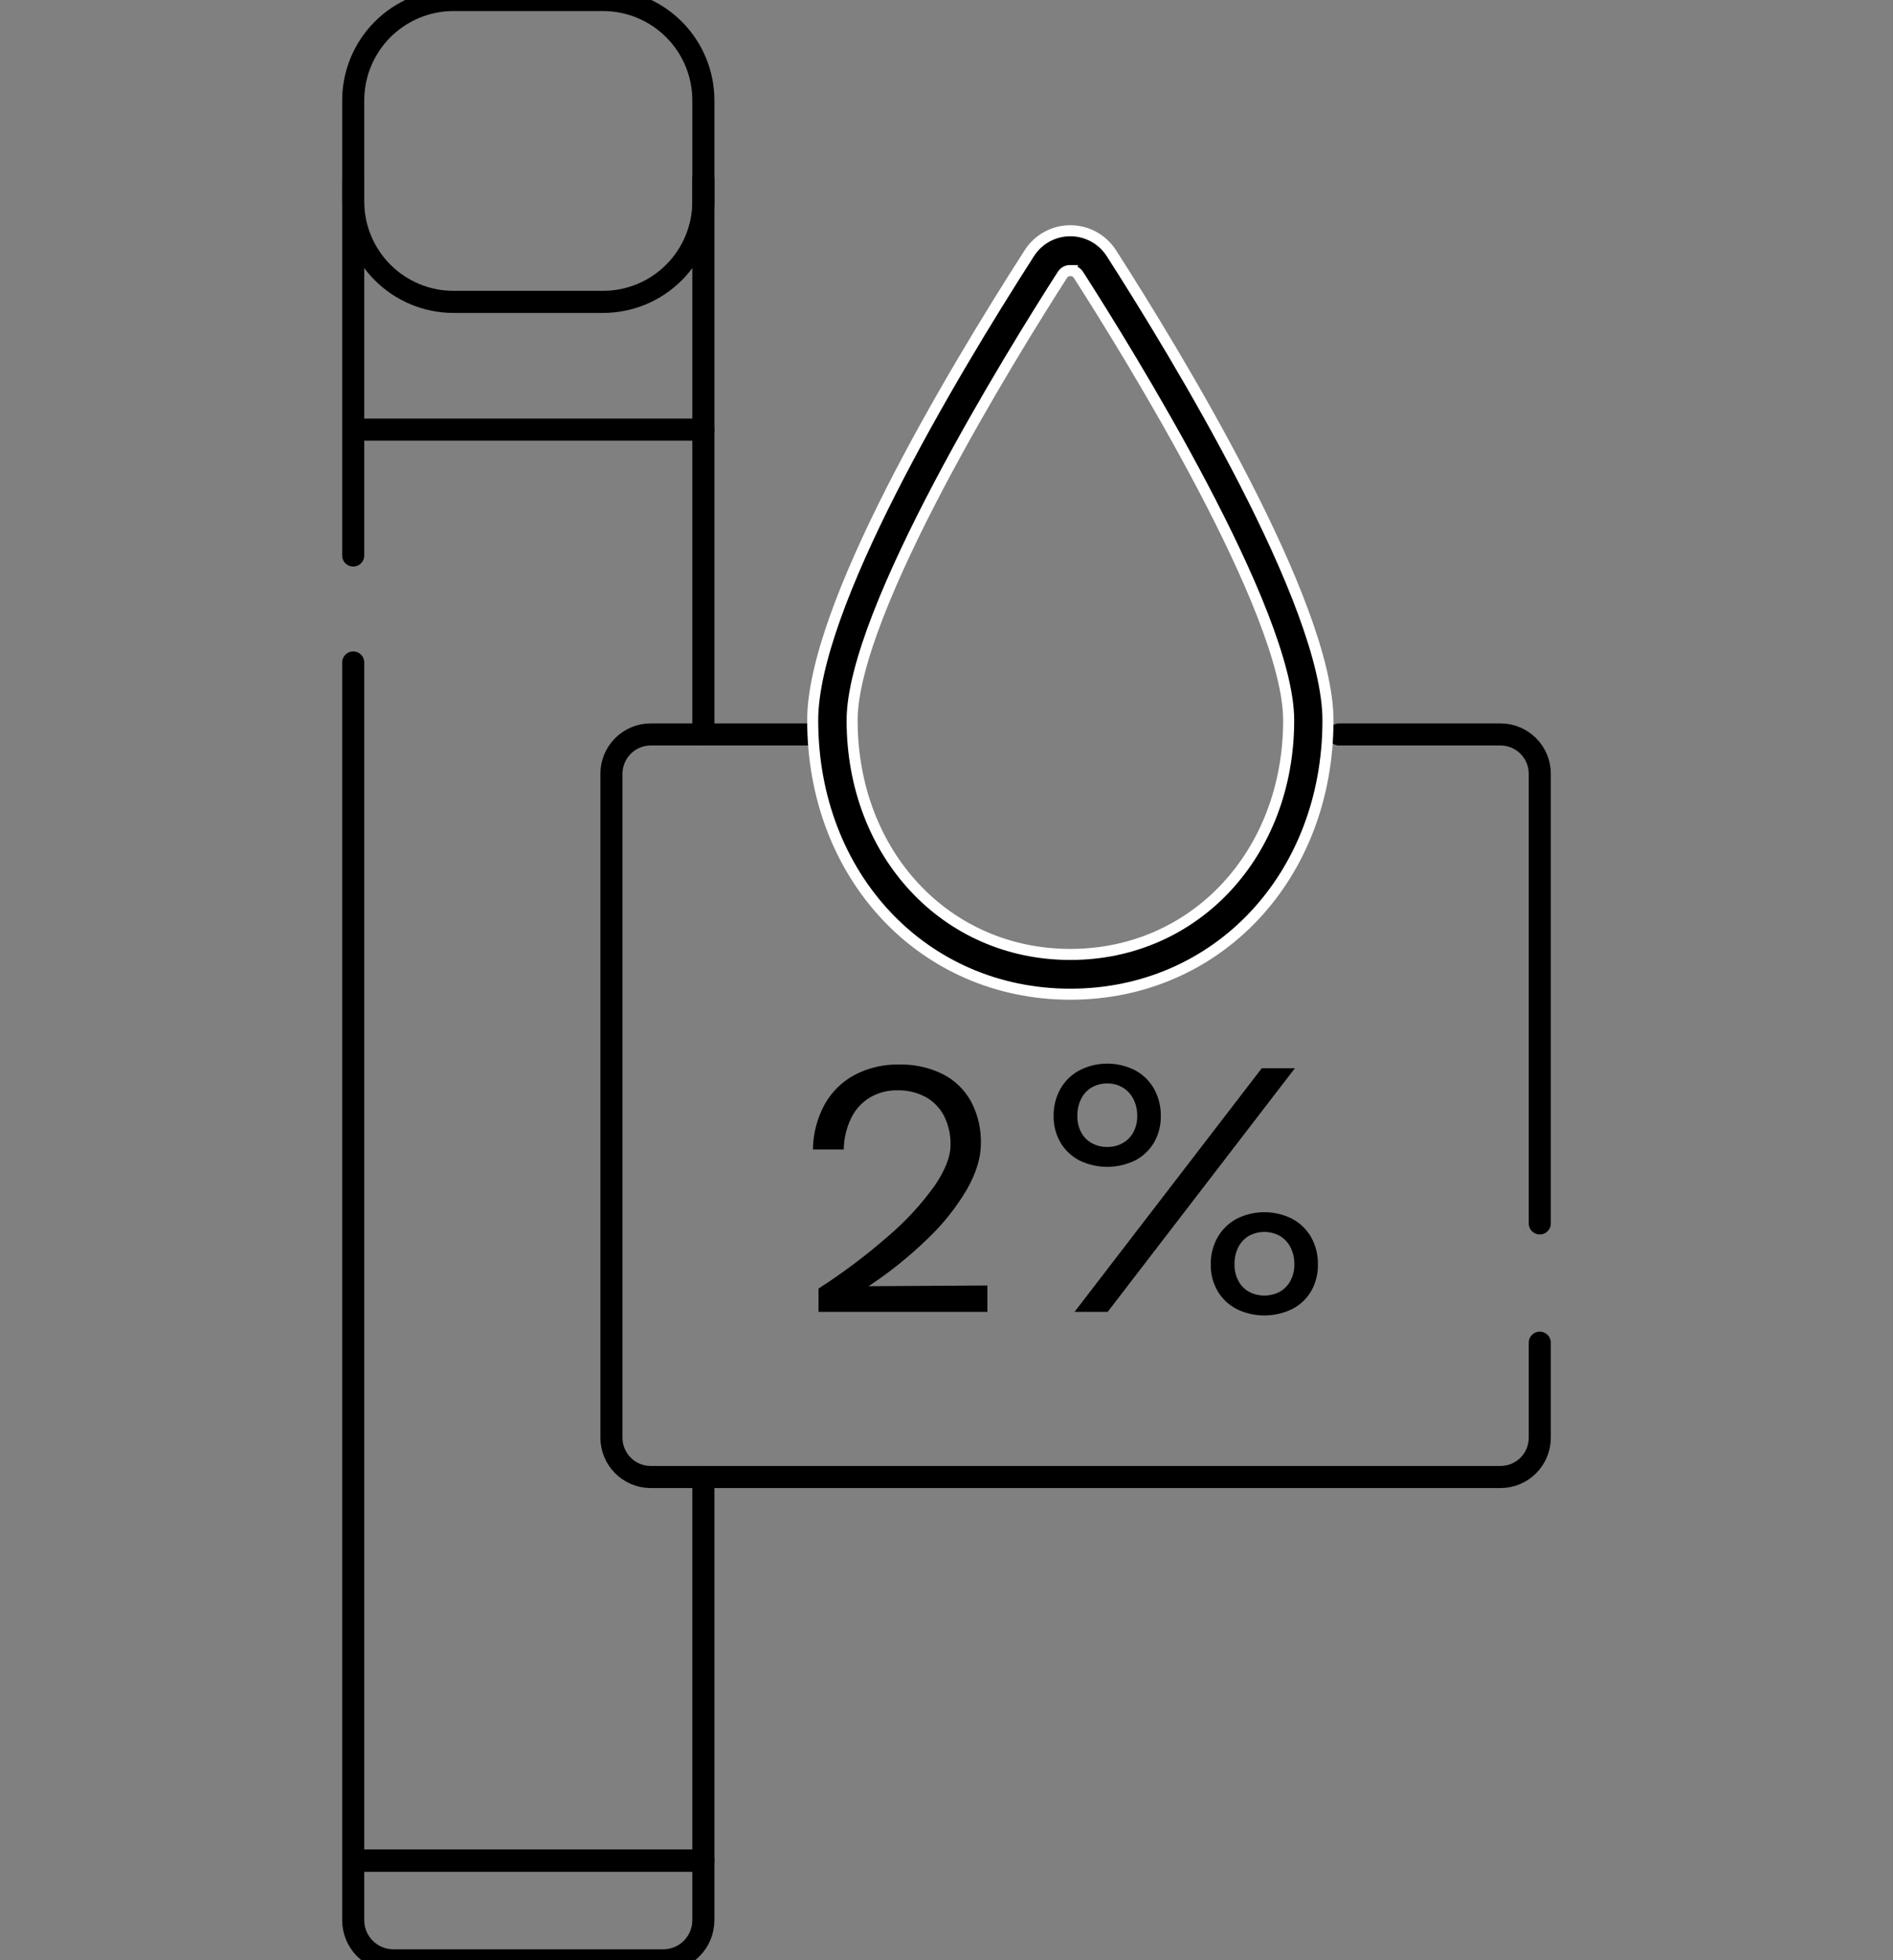
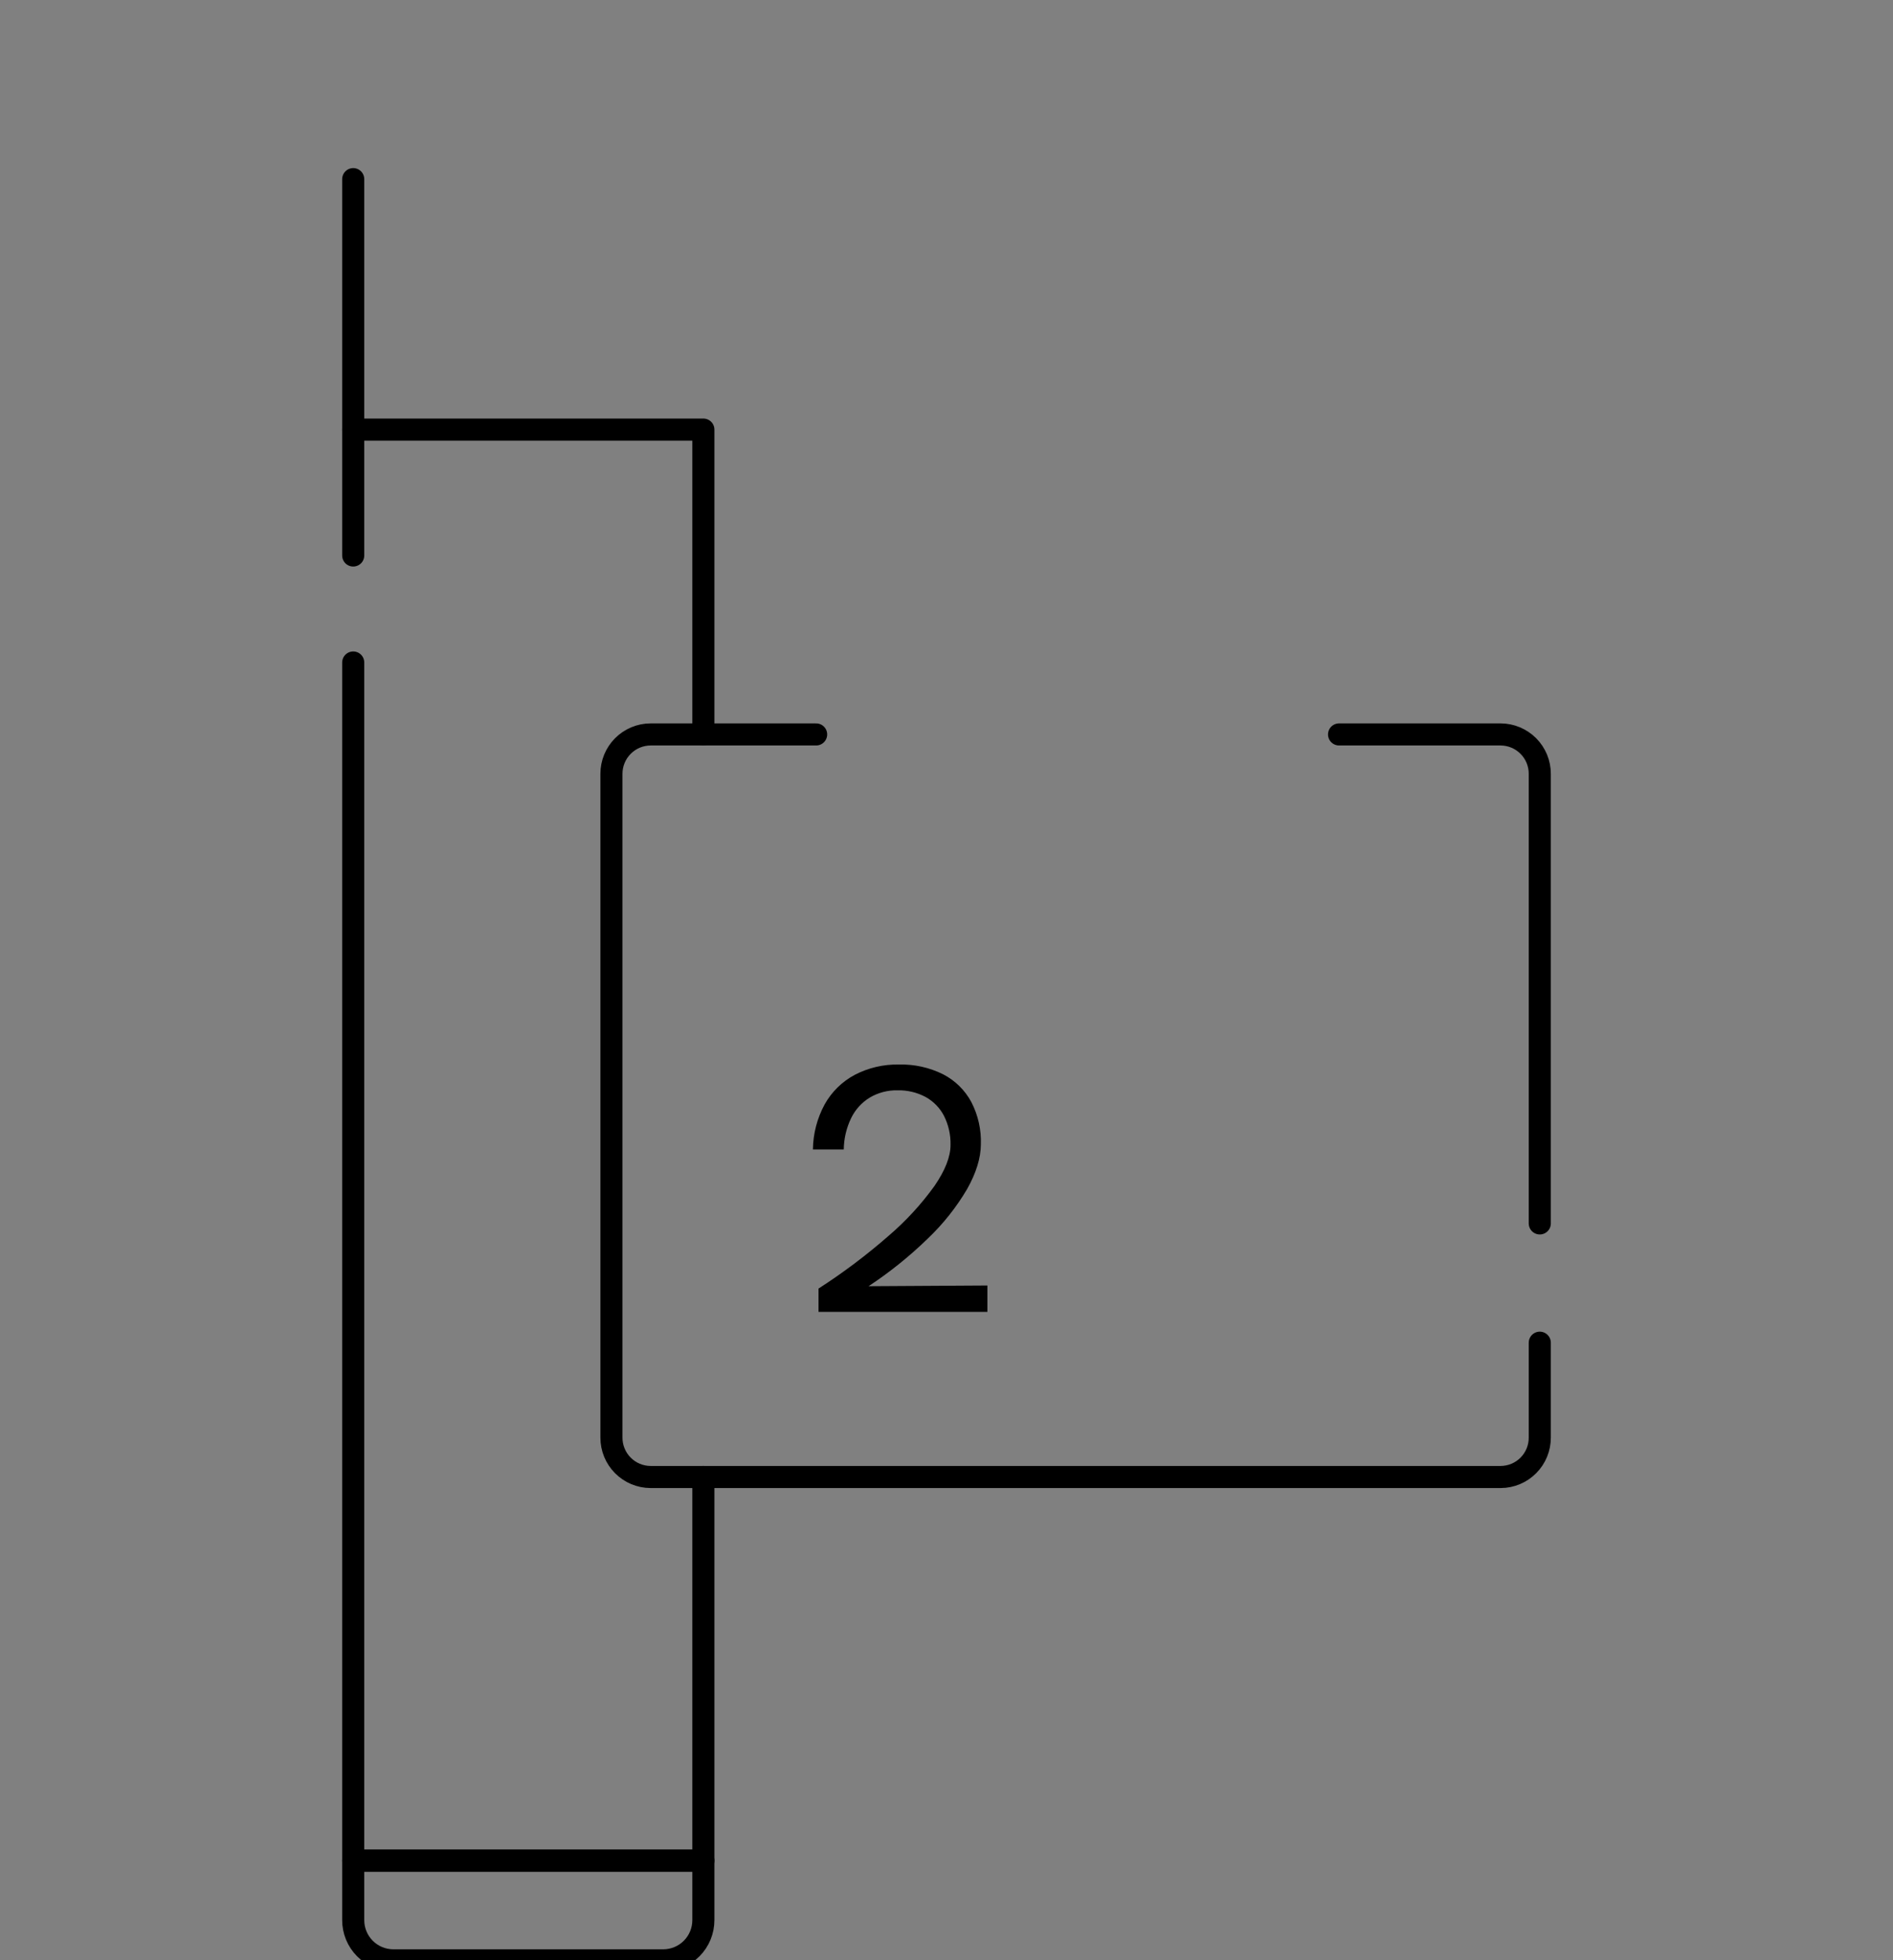
<svg xmlns="http://www.w3.org/2000/svg" width="686" height="710" viewBox="0 0 686 710" fill="none">
  <rect x="0" y="0" width="686" height="710" fill="#808080" stroke="none" />
  <g clip-path="url(#clip0_131_731)">
    <path d="M128 155.591V64.881" stroke="black" stroke-width="8" stroke-linecap="round" stroke-linejoin="round" />
-     <path d="M254.891 64.881V155.591" stroke="black" stroke-width="8" stroke-linecap="round" stroke-linejoin="round" />
    <path d="M128 201.19V155.59H254.89V265.95" stroke="black" stroke-width="8" stroke-linecap="round" stroke-linejoin="round" />
    <path d="M254.89 534.939V673.869H128V239.939" stroke="black" stroke-width="8" stroke-linecap="round" stroke-linejoin="round" />
-     <path d="M254.89 36.45V72.89C254.901 77.667 253.97 82.399 252.151 86.817C250.333 91.234 247.662 95.25 244.291 98.635C240.92 102.019 236.915 104.707 232.505 106.544C228.096 108.381 223.367 109.331 218.59 109.34H164.3C159.523 109.331 154.795 108.381 150.385 106.544C145.975 104.707 141.97 102.019 138.6 98.635C135.229 95.25 132.558 91.234 130.739 86.817C128.92 82.399 127.99 77.667 128 72.89V36.45C127.99 31.673 128.92 26.941 130.739 22.523C132.558 18.106 135.229 14.09 138.6 10.706C141.97 7.321 145.975 4.633 150.385 2.796C154.795 0.959 159.523 0.009 164.3 0H218.59C223.367 0.009 228.096 0.959 232.505 2.796C236.915 4.633 240.92 7.321 244.291 10.706C247.662 14.09 250.333 18.106 252.151 22.523C253.97 26.941 254.901 31.673 254.89 36.45Z" stroke="black" stroke-width="8" stroke-linecap="round" stroke-linejoin="round" />
    <path d="M240.4 709.999H142.5C140.589 709.993 138.699 709.61 136.936 708.872C135.173 708.135 133.573 707.058 132.226 705.702C130.88 704.347 129.814 702.739 129.088 700.971C128.363 699.203 127.994 697.31 128 695.399V673.869H254.89V695.399C254.903 699.256 253.385 702.961 250.667 705.699C247.95 708.436 244.257 709.983 240.4 709.999Z" stroke="black" stroke-width="8" stroke-linecap="round" stroke-linejoin="round" />
    <path d="M557.998 486.3V520.66C558.005 522.529 557.643 524.38 556.934 526.109C556.225 527.838 555.182 529.411 553.866 530.737C552.549 532.063 550.984 533.117 549.26 533.838C547.536 534.559 545.687 534.933 543.818 534.94H235.758C233.889 534.933 232.04 534.559 230.316 533.838C228.592 533.117 227.027 532.063 225.711 530.737C224.394 529.411 223.351 527.838 222.642 526.109C221.933 524.38 221.572 522.529 221.578 520.66V280.24C221.578 276.474 223.07 272.861 225.728 270.192C228.385 267.523 231.992 266.016 235.758 266H295.758" stroke="black" stroke-width="8" stroke-linecap="round" stroke-linejoin="round" />
    <path d="M485.258 266H543.818C547.584 266.016 551.191 267.523 553.848 270.192C556.506 272.861 557.998 276.474 557.998 280.24V443.1" stroke="black" stroke-width="8" stroke-linecap="round" stroke-linejoin="round" />
-     <path d="M387.878 360.08C334.648 360.08 294.508 317.44 294.508 260.9C294.508 220.14 343.668 137.42 372.988 91.74C374.579 89.236 376.778 87.174 379.379 85.745C381.98 84.317 384.9 83.569 387.868 83.57C390.837 83.569 393.759 84.316 396.363 85.742C398.967 87.168 401.17 89.228 402.768 91.73C426.358 128.51 481.238 218.61 481.238 260.9C481.248 317.44 441.108 360.08 387.878 360.08ZM387.878 97.97C387.302 97.964 386.735 98.106 386.231 98.383C385.726 98.66 385.302 99.062 384.998 99.55C367.118 127.41 308.798 221.37 308.798 260.9C308.798 309.23 342.798 345.68 387.878 345.68C432.958 345.68 466.998 309.23 466.998 260.9C466.998 221.36 408.688 127.41 390.818 99.55C390.502 99.059 390.064 98.658 389.547 98.386C389.03 98.115 388.452 97.982 387.868 98L387.878 97.97Z" fill="black" stroke="white" stroke-width="4" stroke-miterlimit="10" />
    <path d="M322 447.609C328.248 442.272 333.835 436.206 338.64 429.539C342.52 423.879 344.46 418.936 344.46 414.709C344.551 411.06 343.744 407.444 342.11 404.179C340.615 401.28 338.294 398.889 335.44 397.309C332.302 395.637 328.785 394.803 325.23 394.889C321.719 394.819 318.258 395.722 315.23 397.499C312.302 399.276 309.948 401.859 308.45 404.939C306.732 408.49 305.817 412.375 305.77 416.319H294.59C294.658 410.615 296.117 405.013 298.84 399.999C301.364 395.468 305.137 391.758 309.71 389.309C314.684 386.719 320.232 385.425 325.84 385.549C331.336 385.415 336.783 386.619 341.71 389.059C346.085 391.295 349.675 394.811 352 399.139C354.461 403.892 355.649 409.201 355.45 414.549C355.41 419.463 353.743 424.843 350.45 430.689C346.576 437.258 341.811 443.259 336.29 448.519C329.674 454.957 322.465 460.756 314.76 465.839L357.82 465.579V475.139H296.62V466.699C305.537 460.967 314.019 454.586 322 447.609Z" fill="black" />
-     <path d="M391.19 420.301C388.328 418.825 385.94 416.572 384.3 413.801C382.614 410.879 381.756 407.553 381.82 404.181C381.761 400.736 382.616 397.337 384.3 394.331C385.922 391.482 388.323 389.155 391.22 387.621C394.333 386.043 397.774 385.221 401.265 385.221C404.755 385.221 408.196 386.043 411.31 387.621C414.2 389.153 416.591 391.482 418.2 394.331C419.872 397.341 420.72 400.738 420.66 404.181C420.725 407.551 419.875 410.876 418.2 413.801C416.57 416.581 414.18 418.836 411.31 420.301C408.174 421.821 404.734 422.611 401.25 422.611C397.765 422.611 394.325 421.821 391.19 420.301ZM457.25 386.891H469.25L401.4 475.141H389.4L457.25 386.891ZM406.87 414.001C408.498 413.084 409.833 411.725 410.72 410.081C411.682 408.263 412.161 406.227 412.11 404.171C412.156 402.041 411.679 399.933 410.72 398.031C409.852 396.316 408.517 394.881 406.87 393.891C405.173 392.886 403.231 392.373 401.26 392.411C399.277 392.375 397.321 392.876 395.6 393.861C393.952 394.841 392.624 396.279 391.78 398.001C390.843 399.92 390.376 402.035 390.42 404.171C390.369 406.224 390.837 408.256 391.78 410.081C392.649 411.728 393.976 413.089 395.6 414.001C397.329 414.96 399.282 415.443 401.26 415.401C403.221 415.443 405.158 414.959 406.87 414.001ZM448.14 474.111C445.276 472.638 442.887 470.384 441.25 467.611C439.56 464.691 438.703 461.364 438.77 457.991C438.7 454.535 439.556 451.124 441.25 448.111C442.876 445.281 445.263 442.963 448.14 441.421C451.259 439.85 454.702 439.031 458.195 439.031C461.687 439.031 465.131 439.85 468.25 441.421C471.138 442.951 473.531 445.272 475.15 448.111C476.822 451.135 477.667 454.546 477.6 458.001C477.662 461.369 476.816 464.693 475.15 467.621C473.52 470.404 471.125 472.66 468.25 474.121C465.117 475.644 461.678 476.435 458.195 476.435C454.711 476.435 451.273 475.644 448.14 474.121V474.111ZM463.82 467.821C465.461 466.885 466.797 465.496 467.67 463.821C468.62 462.009 469.098 459.987 469.06 457.941C469.098 455.802 468.622 453.686 467.67 451.771C466.808 450.052 465.472 448.615 463.82 447.631C462.094 446.679 460.155 446.18 458.185 446.18C456.214 446.18 454.275 446.679 452.55 447.631C450.907 448.605 449.581 450.032 448.73 451.741C447.786 453.669 447.32 455.795 447.37 457.941C447.326 459.984 447.794 462.005 448.73 463.821C449.584 465.499 450.913 466.89 452.55 467.821C454.285 468.744 456.22 469.226 458.185 469.226C460.15 469.226 462.085 468.744 463.82 467.821Z" fill="black" />
  </g>
  <defs>
    <clipPath id="clip0_131_731">
      <rect width="685.07" height="710" fill="white" />
    </clipPath>
  </defs>
</svg>